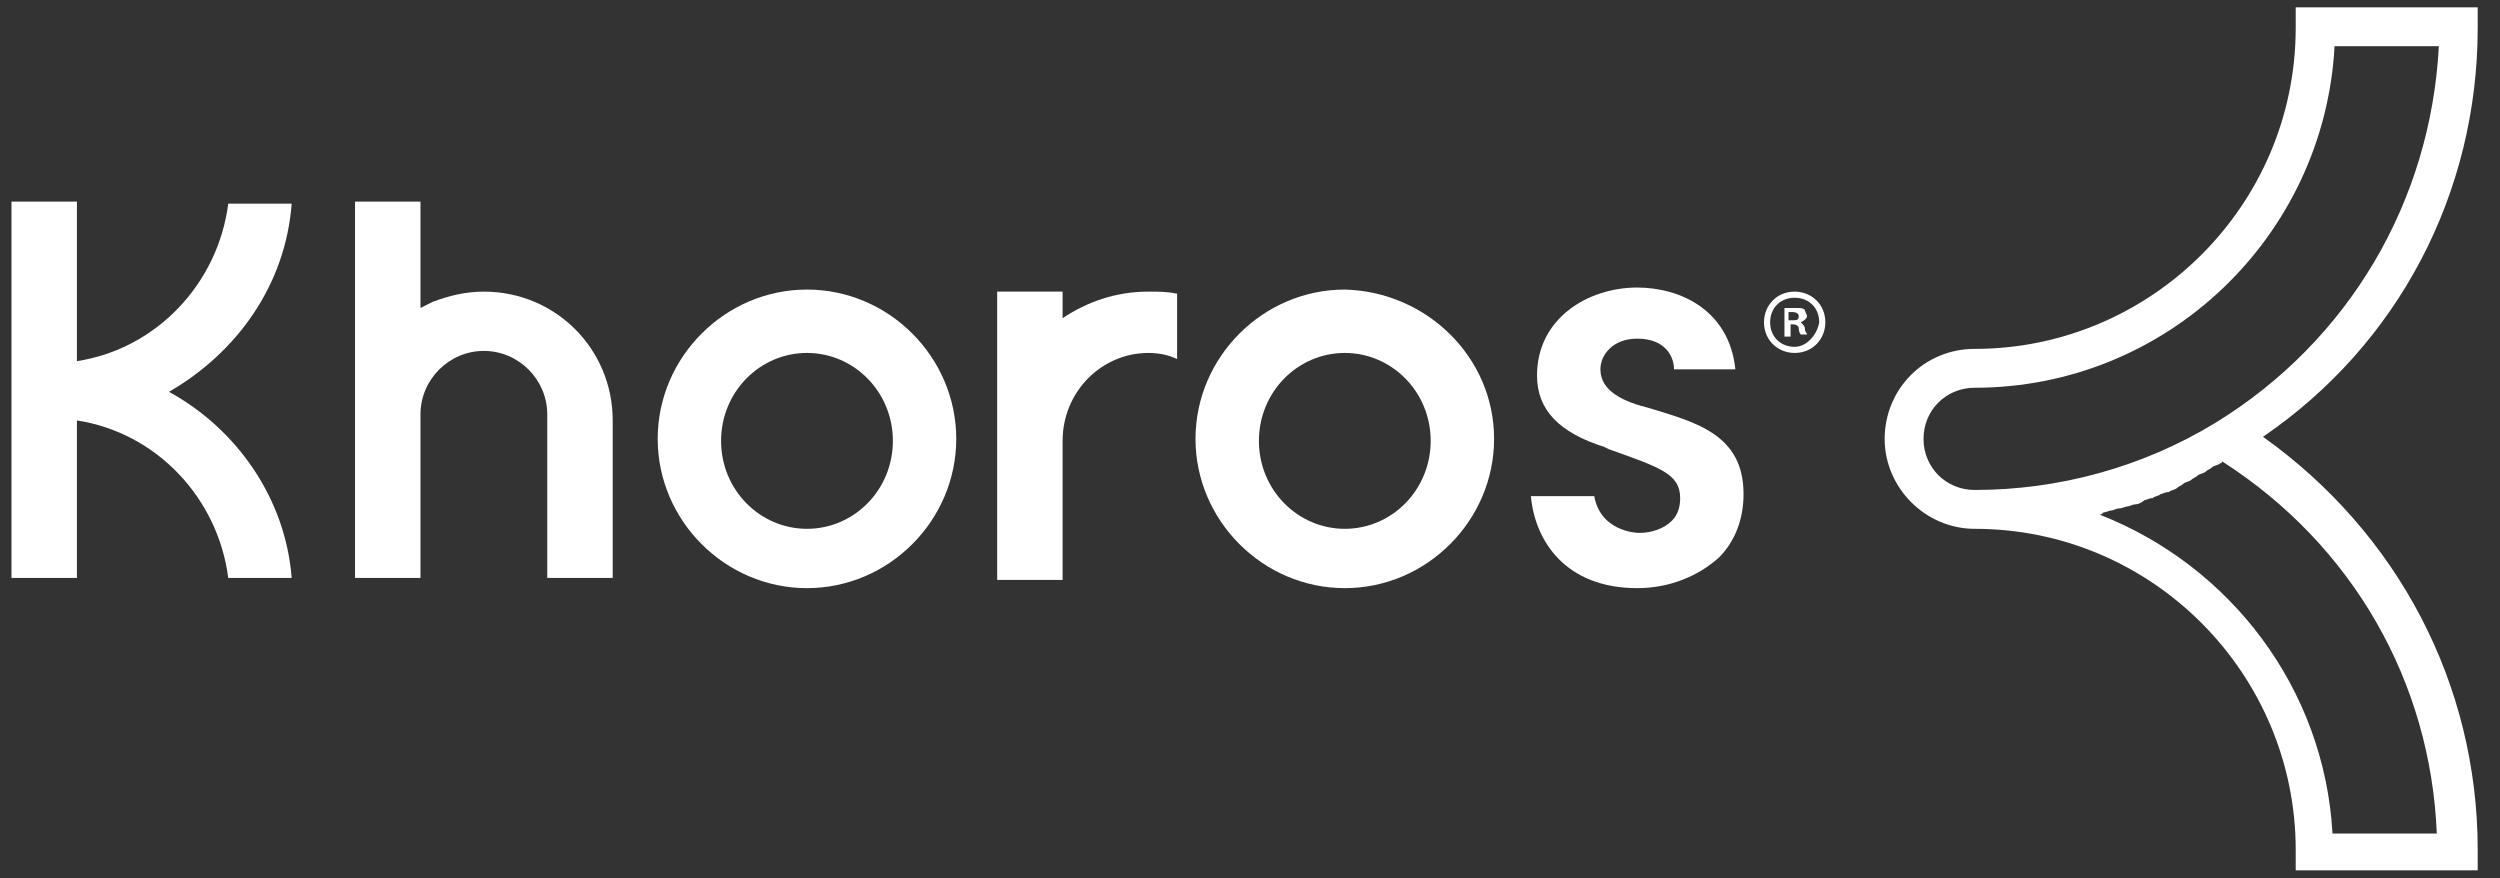
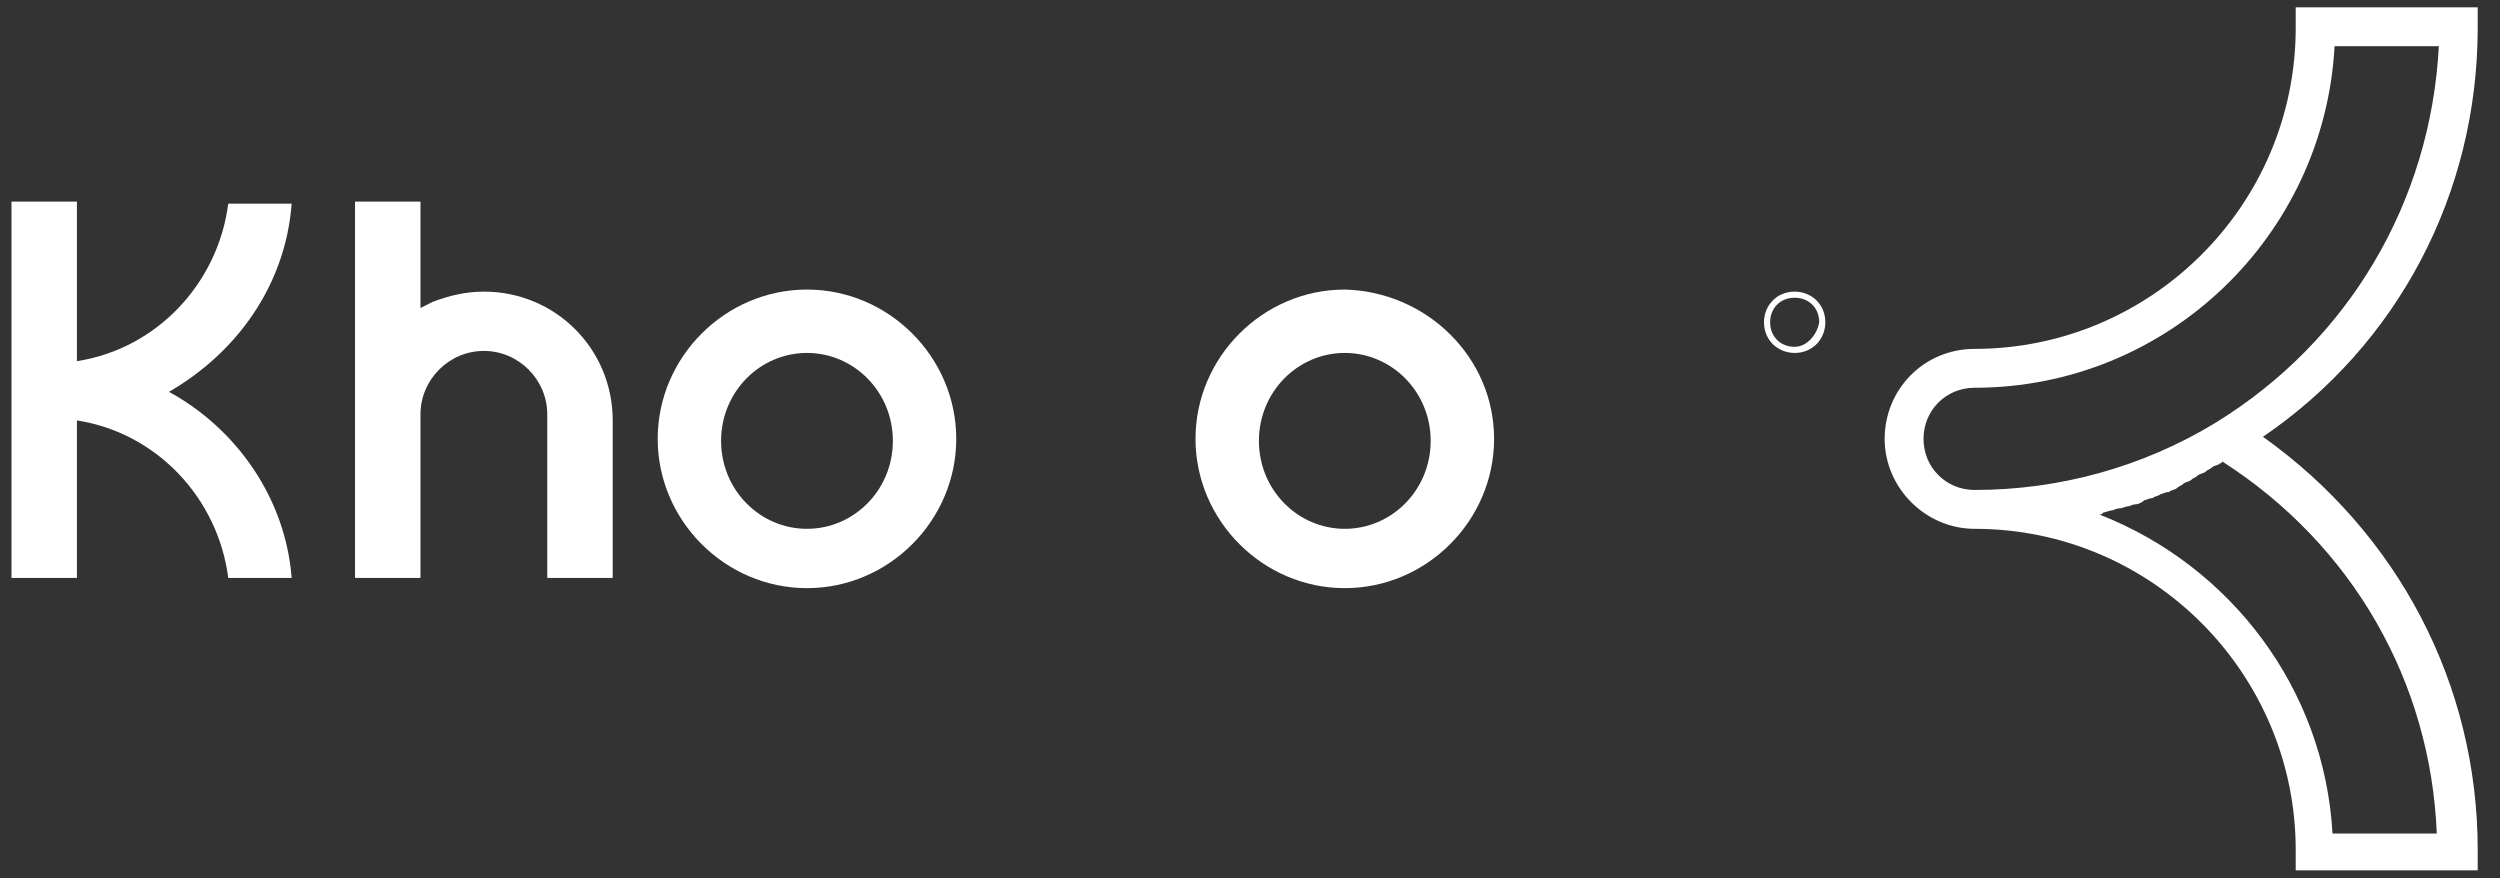
<svg xmlns="http://www.w3.org/2000/svg" width="74" height="26" viewBox="0 0 74 26" fill="none">
  <rect x="0" y="0" width="74" height="26" fill="#333333" stroke="none" />
  <path d="M65.592 12.506C63.413 13.837 60.931 14.503 58.45 14.503C57.602 14.503 56.936 13.837 56.936 12.99C56.936 12.143 57.602 11.477 58.45 11.477C64.139 11.477 68.8 6.997 69.103 1.368H72.19C71.948 5.968 69.527 10.085 65.592 12.506ZM72.129 24.672H69.042C68.8 20.375 66.016 16.743 62.142 15.23C62.202 15.23 62.202 15.23 62.263 15.169C62.323 15.169 62.444 15.108 62.505 15.108C62.566 15.108 62.626 15.048 62.747 15.048C62.808 15.048 62.929 14.987 62.989 14.987C63.05 14.987 63.11 14.927 63.231 14.927C63.292 14.927 63.413 14.866 63.474 14.806C63.534 14.806 63.595 14.745 63.716 14.745C63.776 14.685 63.897 14.685 63.958 14.624C64.018 14.624 64.079 14.564 64.2 14.564C64.26 14.503 64.382 14.503 64.442 14.443C64.502 14.382 64.563 14.382 64.624 14.322C64.684 14.261 64.805 14.261 64.866 14.2C64.926 14.14 64.987 14.14 65.047 14.079C65.108 14.019 65.229 14.019 65.289 13.958C65.35 13.898 65.41 13.898 65.471 13.837C65.532 13.777 65.653 13.777 65.713 13.716C65.713 13.716 65.774 13.716 65.774 13.656C69.648 16.137 71.948 20.193 72.129 24.672ZM73.34 0.823V0.218H67.953V0.823C67.953 6.089 63.655 10.327 58.45 10.327C56.936 10.327 55.786 11.537 55.786 12.99C55.786 14.443 56.997 15.653 58.45 15.653C63.716 15.653 67.953 19.951 67.953 25.157V25.762H73.34V25.157C73.34 20.254 70.979 15.774 66.984 12.929C70.979 10.206 73.34 5.726 73.34 0.823Z" fill="white" />
-   <path d="M34.842 8.692C34.54 8.632 34.297 8.632 33.995 8.632C33.026 8.632 32.179 8.934 31.453 9.418V8.632H29.516V17.166H31.453V13.05C31.453 11.598 32.603 10.447 33.995 10.447C34.297 10.447 34.6 10.508 34.842 10.629V8.692Z" fill="white" />
  <path d="M39.806 10.447C38.414 10.447 37.264 11.598 37.264 13.05C37.264 14.503 38.414 15.653 39.806 15.653C41.198 15.653 42.348 14.503 42.348 13.05C42.348 11.598 41.198 10.447 39.806 10.447ZM44.225 12.99C44.225 15.411 42.227 17.409 39.806 17.409C37.385 17.409 35.387 15.411 35.387 12.99C35.387 10.569 37.385 8.571 39.806 8.571C42.227 8.632 44.225 10.569 44.225 12.99Z" fill="white" />
  <path d="M23.887 10.447C22.494 10.447 21.344 11.598 21.344 13.05C21.344 14.503 22.494 15.653 23.887 15.653C25.279 15.653 26.429 14.503 26.429 13.05C26.429 11.598 25.279 10.447 23.887 10.447ZM28.305 12.99C28.305 15.411 26.308 17.409 23.887 17.409C21.465 17.409 19.468 15.411 19.468 12.99C19.468 10.569 21.465 8.571 23.887 8.571C26.308 8.571 28.305 10.569 28.305 12.99Z" fill="white" />
  <path d="M5.001 11.598C6.998 10.448 8.451 8.45 8.633 6.029H6.756C6.453 8.39 4.638 10.326 2.277 10.69V5.968H0.34V17.106H2.277V12.445C4.638 12.808 6.453 14.745 6.756 17.106H8.633C8.451 14.745 6.998 12.687 5.001 11.598Z" fill="white" />
-   <path d="M48.462 17.409C49.43 17.409 50.278 17.046 50.883 16.501C51.367 16.017 51.609 15.351 51.609 14.624C51.609 12.869 50.217 12.506 48.825 12.082C48.098 11.9 47.372 11.598 47.372 10.932C47.372 10.508 47.735 10.024 48.462 10.024C49.309 10.024 49.551 10.569 49.551 10.932H51.367C51.185 9.177 49.733 8.511 48.462 8.511C47.009 8.511 45.496 9.419 45.496 11.114C45.496 12.143 46.161 12.808 47.493 13.232L47.614 13.293C49.127 13.837 49.733 14.019 49.733 14.745C49.733 14.988 49.672 15.23 49.491 15.411C49.248 15.653 48.885 15.774 48.522 15.774C48.401 15.774 47.372 15.714 47.19 14.685H45.314C45.435 16.017 46.343 17.409 48.462 17.409Z" fill="white" />
  <path d="M18.136 12.445C18.136 10.326 16.441 8.632 14.322 8.632C13.777 8.632 13.293 8.753 12.809 8.934C12.688 8.995 12.567 9.055 12.446 9.116V5.968H10.509V17.106H12.446C12.446 17.106 12.446 13.716 12.446 12.264C12.446 11.235 13.293 10.387 14.322 10.387C15.351 10.387 16.199 11.235 16.199 12.264V17.106H18.136V12.445Z" fill="white" />
-   <path d="M53.304 9.54C53.425 9.479 53.486 9.419 53.486 9.358C53.486 9.298 53.425 9.237 53.425 9.177C53.365 9.116 53.304 9.116 53.123 9.116C53.001 9.116 52.88 9.116 52.82 9.116V9.963H53.001V9.6H53.062C53.183 9.6 53.243 9.661 53.243 9.721C53.243 9.842 53.304 9.903 53.304 9.903H53.486C53.486 9.842 53.425 9.842 53.425 9.721C53.425 9.661 53.365 9.6 53.304 9.54ZM53.062 9.479H52.941V9.237H53.062C53.183 9.237 53.243 9.298 53.243 9.358C53.243 9.479 53.183 9.479 53.062 9.479Z" fill="white" />
  <path d="M53.122 8.632C52.578 8.632 52.214 9.055 52.214 9.54C52.214 10.084 52.638 10.447 53.122 10.447C53.667 10.447 54.03 10.024 54.03 9.54C54.03 8.995 53.607 8.632 53.122 8.632ZM53.122 10.266C52.699 10.266 52.396 9.963 52.396 9.54C52.396 9.116 52.699 8.813 53.122 8.813C53.546 8.813 53.849 9.116 53.849 9.54C53.788 9.903 53.486 10.266 53.122 10.266Z" fill="white" />
</svg>